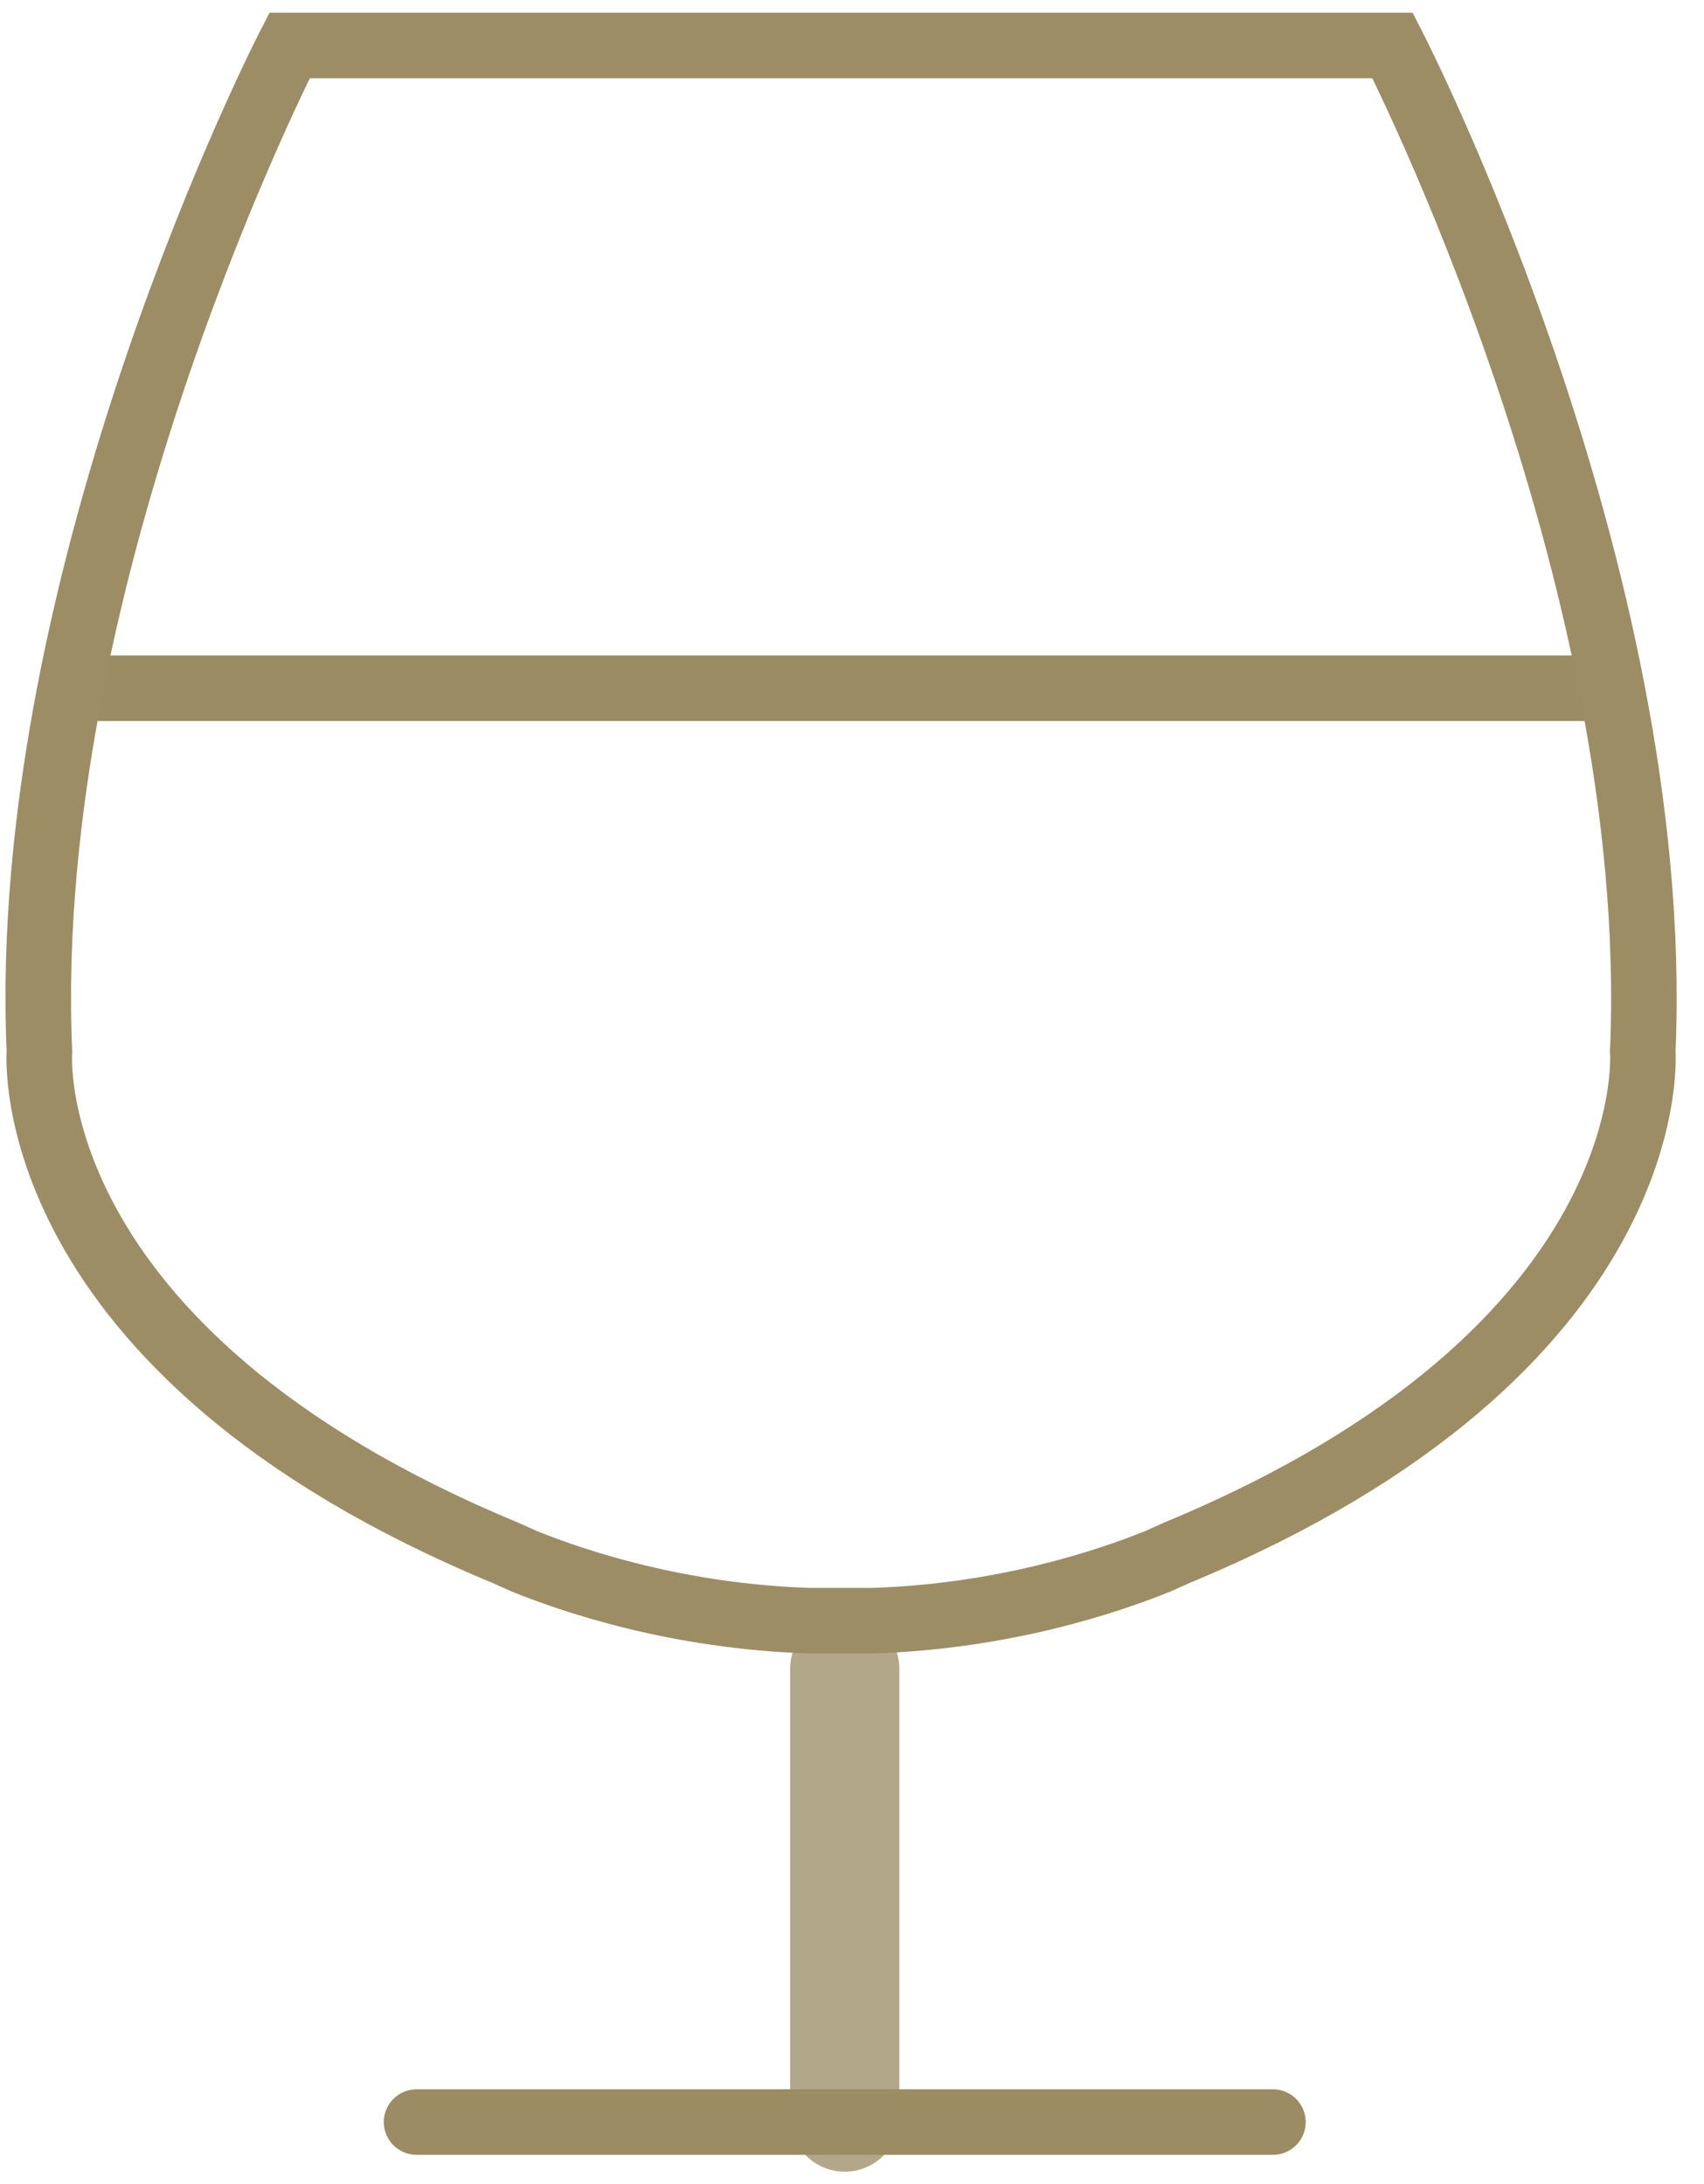
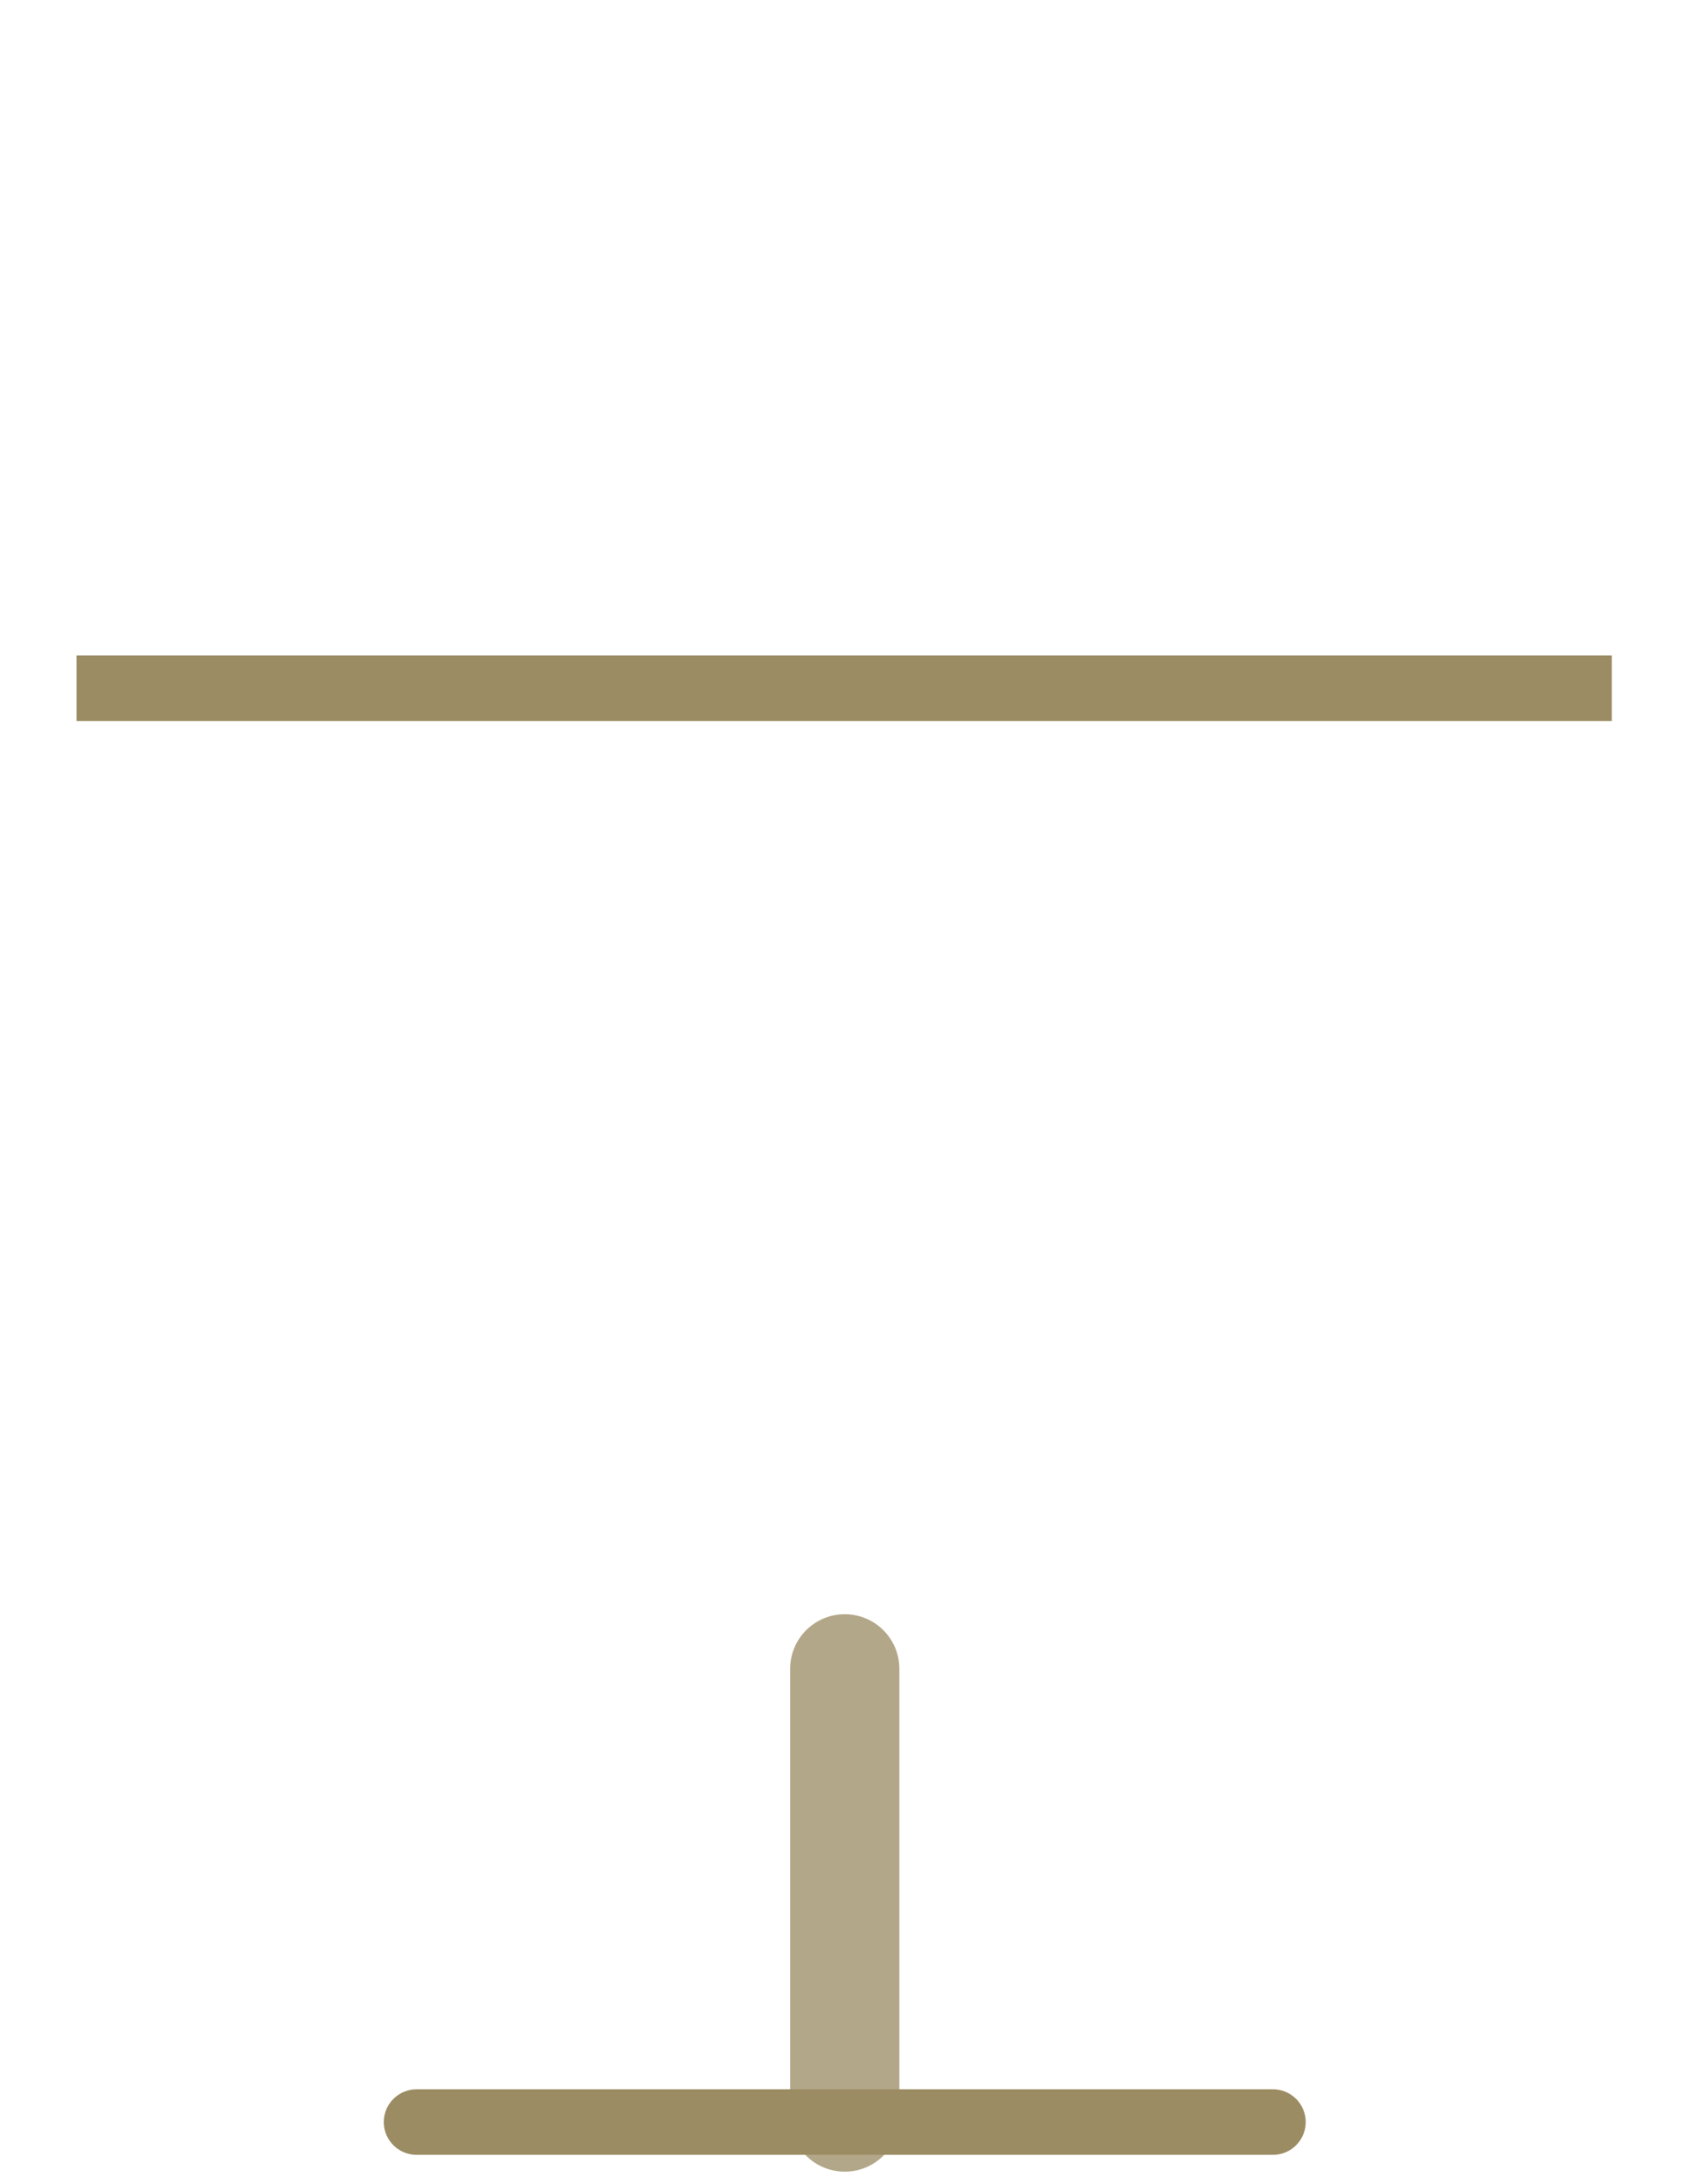
<svg xmlns="http://www.w3.org/2000/svg" width="39px" height="50px" viewBox="0 0 39 50" version="1.1">
  <title>social/instagram copy</title>
  <desc>Created with Sketch.</desc>
  <defs />
  <g id="Desktop" stroke="none" stroke-width="1" fill="none" fill-rule="evenodd">
    <g id="RESTAURANT-&amp;-SPEISEN-&gt;-SPEISEKARTN" transform="translate(-1243, -6577)">
      <g id="icon/glas" transform="translate(1237, 6577)">
        <g id="Group" transform="translate(6.667, 0.833)">
          <path d="M18.667,37.371 L18.667,47.633" id="Stroke-1" stroke="#B3A789" stroke-width="2.5" stroke-linecap="round" stroke-linejoin="round" />
          <path d="M28.467,47.747 L8.867,47.747" id="Stroke-3" stroke="#9B8C63" stroke-width="1.5" stroke-linecap="round" stroke-linejoin="round" />
          <path d="M1.085,14.923 L36.223,14.923" id="Stroke-5" stroke="#9B8C63" stroke-width="1.5" stroke-linejoin="round" />
-           <path d="M31.206,0.208 L5.959,0.208 C5.959,0.208 -0.244,12.247 0.235,23.233 C0.235,23.233 -0.325,30.059 10.892,34.712 L11.32,34.904 C12.503,35.383 14.87,36.175 17.871,36.269 L19.294,36.269 C22.297,36.175 24.663,35.383 25.845,34.904 L26.273,34.712 C37.49,30.059 36.931,23.233 36.931,23.233 C37.41,12.247 31.206,0.208 31.206,0.208 Z" id="Stroke-7" stroke="#9C8D65" stroke-width="1.5" />
        </g>
      </g>
    </g>
  </g>
</svg>